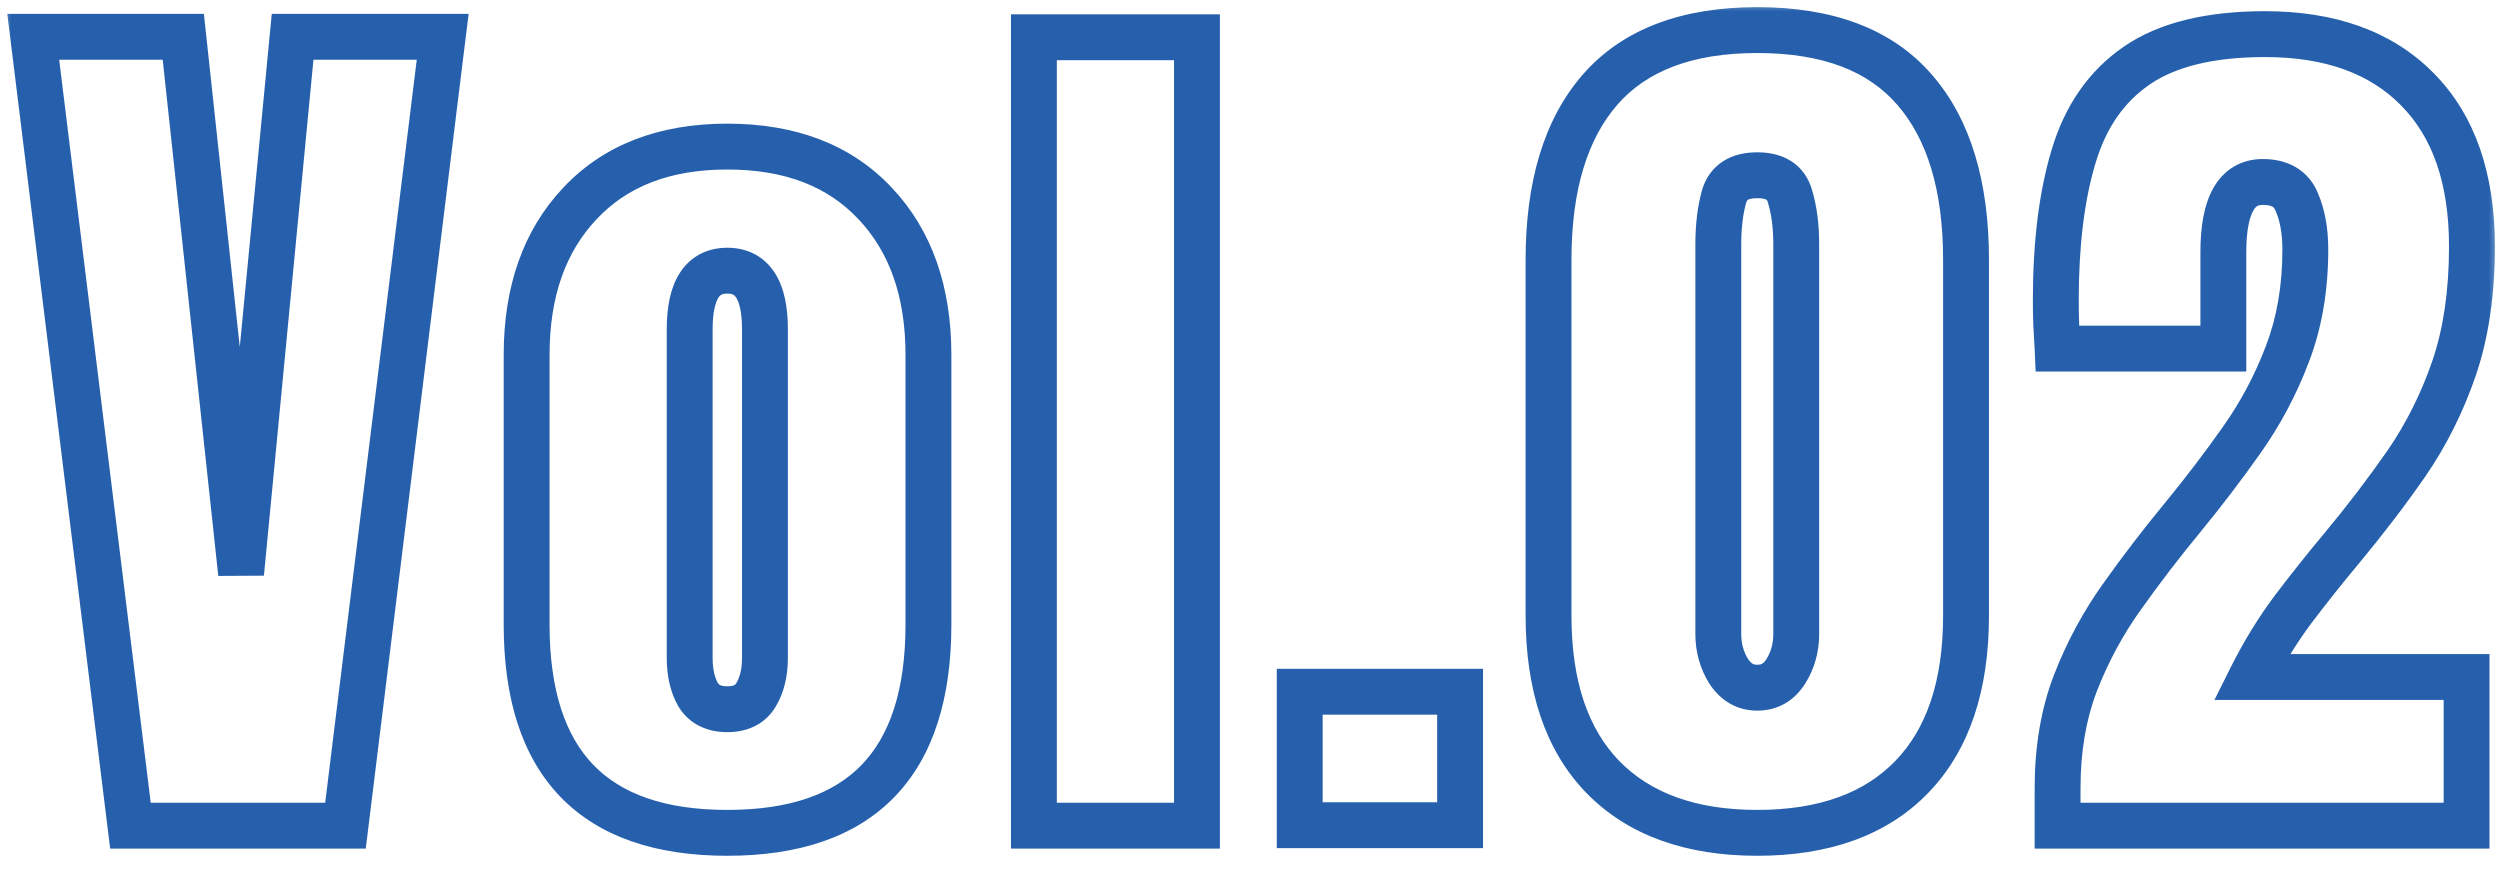
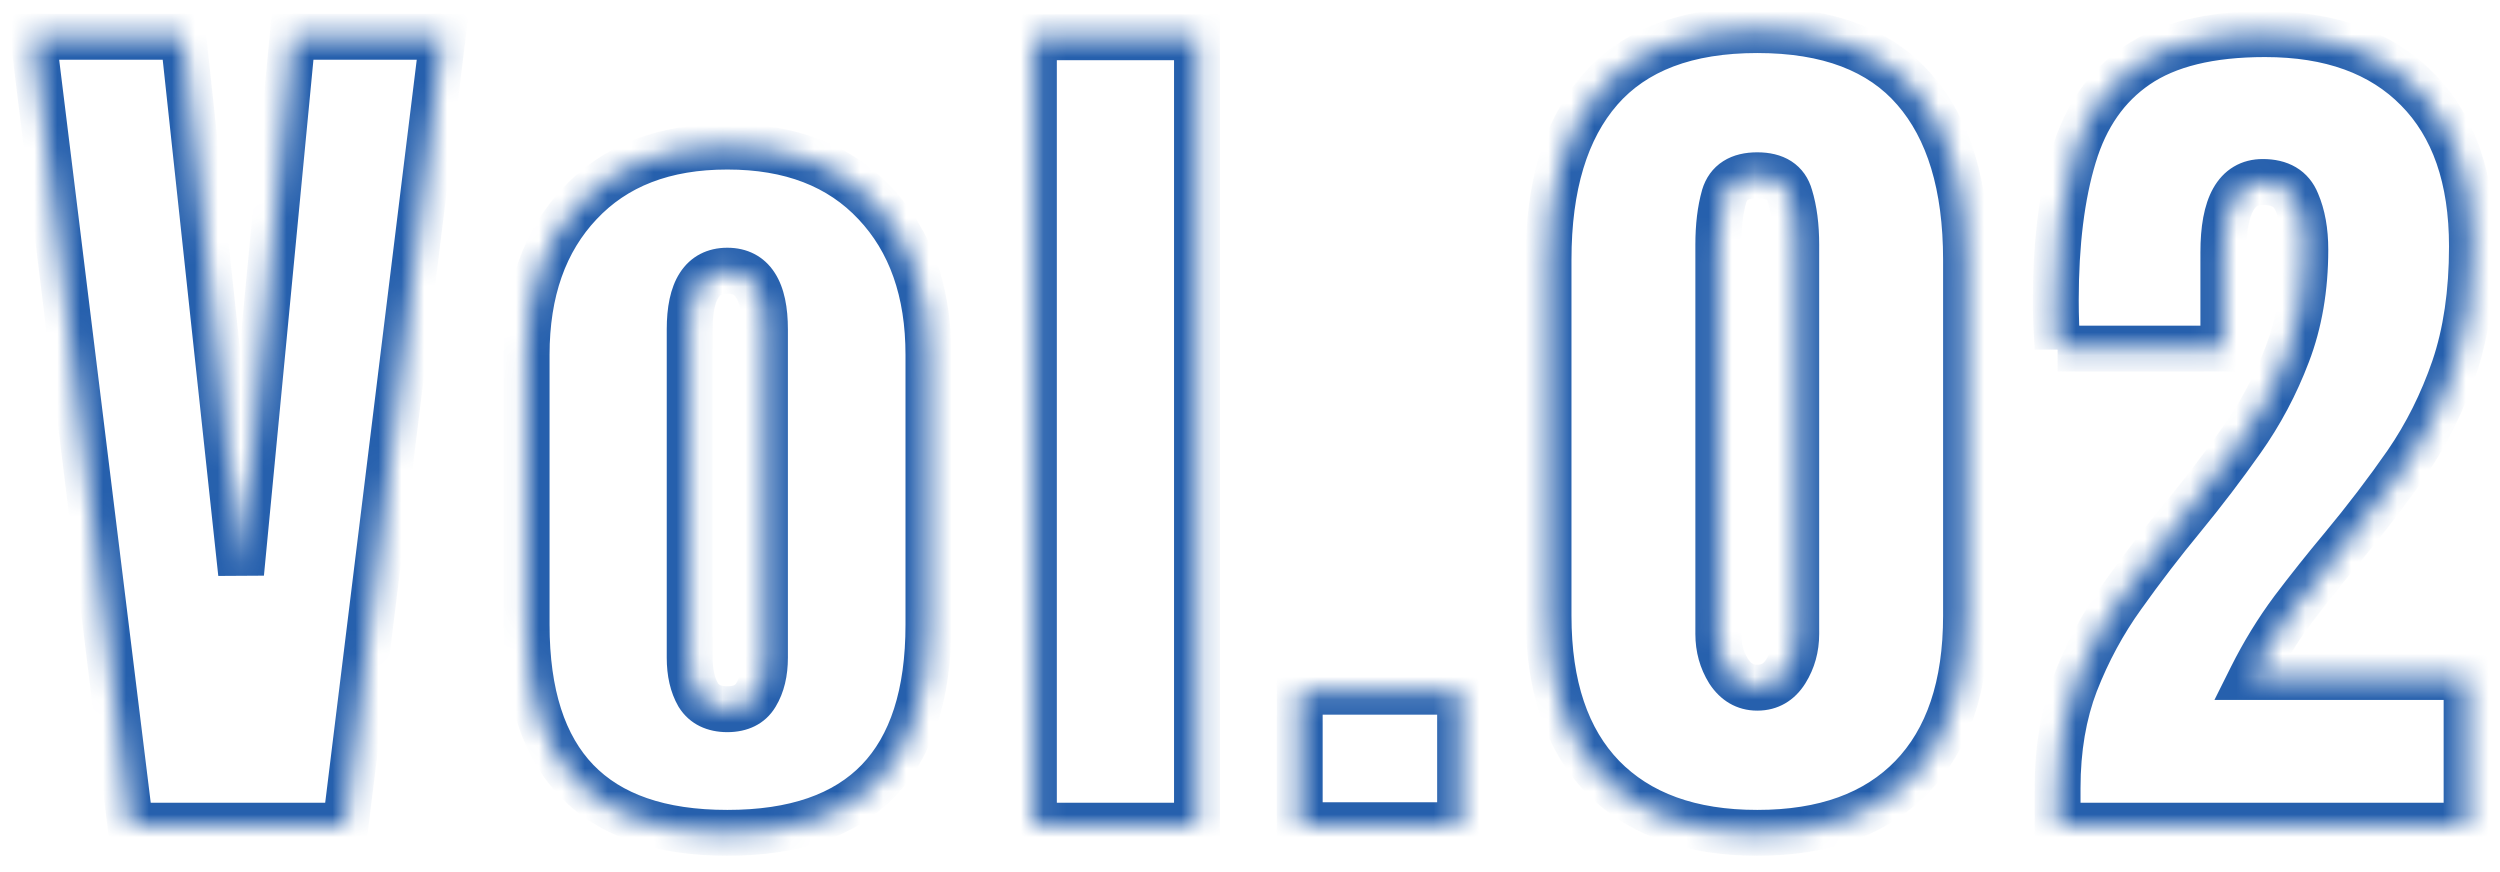
<svg xmlns="http://www.w3.org/2000/svg" width="109" height="38" viewBox="0 0 109 38" fill="none">
  <mask id="path-1-outside-1_5_39" maskUnits="userSpaceOnUse" x="0" y="0" width="109" height="38" fill="black">
-     <rect fill="white" width="109" height="38" />
    <path d="M5.688 36L1.449 1.605H7.992L10.512 25.004L12.758 1.605H19.301L15.062 36H5.688ZM31.711 36.312C25.878 36.312 22.961 33.285 22.961 27.23V15.473C22.961 12.712 23.736 10.512 25.285 8.871C26.835 7.217 28.977 6.391 31.711 6.391C34.458 6.391 36.607 7.217 38.156 8.871C39.706 10.512 40.48 12.712 40.48 15.473V27.23C40.48 33.285 37.557 36.312 31.711 36.312ZM31.711 30.922C32.297 30.922 32.714 30.713 32.961 30.297C33.221 29.867 33.352 29.327 33.352 28.676V14.359C33.352 12.654 32.805 11.801 31.711 11.801C30.617 11.801 30.07 12.654 30.07 14.359V28.676C30.07 29.327 30.194 29.867 30.441 30.297C30.702 30.713 31.125 30.922 31.711 30.922ZM45.078 36V1.625H52.188V36H45.078ZM56.668 35.98V30.16H63.66V35.98H56.668ZM76.617 36.312C73.713 36.312 71.467 35.499 69.879 33.871C68.303 32.243 67.516 29.9 67.516 26.84V11.332C67.516 8.103 68.264 5.629 69.762 3.91C71.272 2.178 73.557 1.312 76.617 1.312C79.69 1.312 81.975 2.178 83.473 3.91C84.97 5.629 85.719 8.103 85.719 11.332V26.84C85.719 29.9 84.931 32.243 83.356 33.871C81.78 35.499 79.534 36.312 76.617 36.312ZM76.617 29.984C77.151 29.984 77.568 29.744 77.867 29.262C78.167 28.78 78.316 28.24 78.316 27.641V10.668C78.316 9.861 78.225 9.158 78.043 8.559C77.874 7.947 77.398 7.641 76.617 7.641C75.836 7.641 75.354 7.947 75.172 8.559C75.003 9.158 74.918 9.861 74.918 10.668V27.641C74.918 28.24 75.068 28.78 75.367 29.262C75.68 29.744 76.096 29.984 76.617 29.984ZM89.711 36V34.359C89.711 32.654 89.971 31.124 90.492 29.77C91.026 28.402 91.71 27.139 92.543 25.98C93.376 24.809 94.255 23.663 95.18 22.543C96.078 21.449 96.931 20.329 97.738 19.184C98.559 18.025 99.223 16.775 99.731 15.434C100.251 14.079 100.512 12.562 100.512 10.883C100.512 10.075 100.388 9.385 100.141 8.812C99.906 8.227 99.412 7.934 98.656 7.934C97.51 7.934 96.938 8.956 96.938 11V15.199H89.711C89.698 14.9 89.678 14.561 89.652 14.184C89.639 13.806 89.633 13.441 89.633 13.09C89.633 10.616 89.893 8.52 90.414 6.801C90.935 5.069 91.853 3.754 93.168 2.855C94.496 1.944 96.358 1.488 98.754 1.488C101.605 1.488 103.819 2.289 105.395 3.891C106.983 5.492 107.777 7.777 107.777 10.746C107.777 12.764 107.517 14.535 106.996 16.059C106.475 17.569 105.785 18.949 104.926 20.199C104.066 21.436 103.122 22.673 102.094 23.91C101.365 24.783 100.655 25.674 99.965 26.586C99.288 27.497 98.689 28.474 98.168 29.516H107.543V36H89.711Z" />
  </mask>
-   <path d="M5.688 36L4.695 36.122L4.803 37H5.688V36ZM1.449 1.605V0.605H0.318L0.457 1.728L1.449 1.605ZM7.992 1.605L8.986 1.498L8.89 0.605H7.992V1.605ZM10.512 25.004L9.517 25.111L11.507 25.099L10.512 25.004ZM12.758 1.605V0.605H11.849L11.762 1.51L12.758 1.605ZM19.301 1.605L20.293 1.728L20.432 0.605H19.301V1.605ZM15.062 36V37H15.947L16.055 36.122L15.062 36ZM5.688 36L6.68 35.878L2.442 1.483L1.449 1.605L0.457 1.728L4.695 36.122L5.688 36ZM1.449 1.605V2.605H7.992V1.605V0.605H1.449V1.605ZM7.992 1.605L6.998 1.713L9.517 25.111L10.512 25.004L11.506 24.897L8.986 1.498L7.992 1.605ZM10.512 25.004L11.507 25.099L13.753 1.701L12.758 1.605L11.762 1.51L9.516 24.908L10.512 25.004ZM12.758 1.605V2.605H19.301V1.605V0.605H12.758V1.605ZM19.301 1.605L18.308 1.483L14.07 35.878L15.062 36L16.055 36.122L20.293 1.728L19.301 1.605ZM15.062 36V35H5.688V36V37H15.062V36ZM25.285 8.871L26.012 9.558L26.015 9.555L25.285 8.871ZM38.156 8.871L37.426 9.555L37.429 9.558L38.156 8.871ZM32.961 30.297L32.106 29.779L32.101 29.786L32.961 30.297ZM30.441 30.297L29.575 30.796L29.584 30.811L29.593 30.827L30.441 30.297ZM31.711 36.312V35.312C28.958 35.312 27.075 34.6 25.869 33.348C24.656 32.089 23.961 30.113 23.961 27.23H22.961H21.961C21.961 30.403 22.724 32.967 24.428 34.736C26.139 36.511 28.631 37.312 31.711 37.312V36.312ZM22.961 27.23H23.961V15.473H22.961H21.961V27.23H22.961ZM22.961 15.473H23.961C23.961 12.908 24.675 10.973 26.012 9.558L25.285 8.871L24.558 8.184C22.796 10.05 21.961 12.517 21.961 15.473H22.961ZM25.285 8.871L26.015 9.555C27.337 8.144 29.191 7.391 31.711 7.391V6.391V5.391C28.762 5.391 26.332 6.291 24.555 8.187L25.285 8.871ZM31.711 6.391V7.391C34.245 7.391 36.105 8.145 37.426 9.555L38.156 8.871L38.886 8.187C37.108 6.29 34.672 5.391 31.711 5.391V6.391ZM38.156 8.871L37.429 9.558C38.766 10.973 39.48 12.908 39.48 15.473H40.48H41.48C41.48 12.517 40.645 10.05 38.883 8.184L38.156 8.871ZM40.48 15.473H39.48V27.23H40.48H41.48V15.473H40.48ZM40.48 27.23H39.48C39.48 30.112 38.784 32.088 37.569 33.347C36.359 34.6 34.471 35.312 31.711 35.312V36.312V37.312C34.797 37.312 37.294 36.511 39.008 34.737C40.715 32.968 41.48 30.403 41.48 27.23H40.48ZM31.711 30.922V31.922C32.563 31.922 33.353 31.595 33.821 30.807L32.961 30.297L32.101 29.786C32.074 29.832 32.03 29.922 31.711 29.922V30.922ZM32.961 30.297L33.816 30.815C34.195 30.189 34.352 29.457 34.352 28.676H33.352H32.352C32.352 29.197 32.247 29.545 32.106 29.779L32.961 30.297ZM33.352 28.676H34.352V14.359H33.352H32.352V28.676H33.352ZM33.352 14.359H34.352C34.352 13.432 34.209 12.564 33.783 11.901C33.309 11.161 32.566 10.801 31.711 10.801V11.801V12.801C31.95 12.801 32.027 12.867 32.1 12.98C32.221 13.17 32.352 13.581 32.352 14.359H33.352ZM31.711 11.801V10.801C30.856 10.801 30.113 11.161 29.639 11.901C29.213 12.564 29.07 13.432 29.07 14.359H30.07H31.07C31.07 13.581 31.201 13.17 31.322 12.98C31.395 12.867 31.472 12.801 31.711 12.801V11.801ZM30.07 14.359H29.07V28.676H30.07H31.07V14.359H30.07ZM30.07 28.676H29.07C29.07 29.449 29.217 30.174 29.575 30.796L30.441 30.297L31.308 29.798C31.171 29.56 31.07 29.205 31.07 28.676H30.07ZM30.441 30.297L29.593 30.827C30.074 31.596 30.858 31.922 31.711 31.922V30.922V29.922C31.392 29.922 31.329 29.831 31.289 29.767L30.441 30.297ZM45.078 36H44.078V37H45.078V36ZM45.078 1.625V0.625H44.078V1.625H45.078ZM52.188 1.625H53.188V0.625H52.188V1.625ZM52.188 36V37H53.188V36H52.188ZM45.078 36H46.078V1.625H45.078H44.078V36H45.078ZM45.078 1.625V2.625H52.188V1.625V0.625H45.078V1.625ZM52.188 1.625H51.188V36H52.188H53.188V1.625H52.188ZM52.188 36V35H45.078V36V37H52.188V36ZM56.668 35.98H55.668V36.98H56.668V35.98ZM56.668 30.16V29.16H55.668V30.16H56.668ZM63.66 30.16H64.66V29.16H63.66V30.16ZM63.66 35.98V36.98H64.66V35.98H63.66ZM56.668 35.98H57.668V30.16H56.668H55.668V35.98H56.668ZM56.668 30.16V31.16H63.66V30.16V29.16H56.668V30.16ZM63.66 30.16H62.66V35.98H63.66H64.66V30.16H63.66ZM63.66 35.98V34.98H56.668V35.98V36.98H63.66V35.98ZM69.879 33.871L69.16 34.567L69.163 34.57L69.879 33.871ZM69.762 3.91L69.008 3.253L69.008 3.253L69.762 3.91ZM83.473 3.91L82.716 4.564L82.719 4.567L83.473 3.91ZM78.043 8.559L77.079 8.825L77.083 8.838L77.086 8.85L78.043 8.559ZM75.172 8.559L74.213 8.273L74.21 8.287L75.172 8.559ZM75.367 29.262L74.518 29.79L74.523 29.798L74.528 29.806L75.367 29.262ZM76.617 36.312V35.312C73.904 35.312 71.946 34.558 70.594 33.173L69.879 33.871L69.163 34.57C70.989 36.44 73.523 37.312 76.617 37.312V36.312ZM69.879 33.871L70.597 33.176C69.258 31.792 68.516 29.733 68.516 26.84H67.516H66.516C66.516 30.066 67.349 32.695 69.16 34.567L69.879 33.871ZM67.516 26.84H68.516V11.332H67.516H66.516V26.84H67.516ZM67.516 11.332H68.516C68.516 8.245 69.232 6.041 70.516 4.567L69.762 3.91L69.008 3.253C67.297 5.217 66.516 7.961 66.516 11.332H67.516ZM69.762 3.91L70.515 4.567C71.778 3.12 73.745 2.312 76.617 2.312V1.312V0.312C73.37 0.312 70.766 1.237 69.008 3.253L69.762 3.91ZM76.617 1.312V2.312C79.505 2.312 81.468 3.121 82.716 4.564L83.473 3.91L84.229 3.256C82.483 1.236 79.876 0.312 76.617 0.312V1.312ZM83.473 3.91L82.719 4.567C84.002 6.041 84.719 8.245 84.719 11.332H85.719H86.719C86.719 7.961 85.938 5.217 84.227 3.253L83.473 3.91ZM85.719 11.332H84.719V26.84H85.719H86.719V11.332H85.719ZM85.719 26.84H84.719C84.719 29.733 83.976 31.792 82.637 33.176L83.356 33.871L84.074 34.567C85.886 32.695 86.719 30.066 86.719 26.84H85.719ZM83.356 33.871L82.637 33.176C81.3 34.557 79.345 35.312 76.617 35.312V36.312V37.312C79.723 37.312 82.26 36.441 84.074 34.567L83.356 33.871ZM76.617 29.984V30.984C77.522 30.984 78.248 30.543 78.716 29.79L77.867 29.262L77.018 28.734C76.887 28.944 76.78 28.984 76.617 28.984V29.984ZM77.867 29.262L78.716 29.79C79.12 29.14 79.316 28.415 79.316 27.641H78.316H77.316C77.316 28.064 77.213 28.419 77.018 28.734L77.867 29.262ZM78.316 27.641H79.316V10.668H78.316H77.316V27.641H78.316ZM78.316 10.668H79.316C79.316 9.789 79.218 8.983 79 8.267L78.043 8.559L77.086 8.85C77.233 9.332 77.316 9.932 77.316 10.668H78.316ZM78.043 8.559L79.007 8.292C78.865 7.781 78.571 7.332 78.101 7.029C77.651 6.74 77.129 6.641 76.617 6.641V7.641V8.641C76.887 8.641 76.993 8.694 77.018 8.711C77.029 8.718 77.034 8.724 77.04 8.732C77.047 8.741 77.063 8.768 77.079 8.825L78.043 8.559ZM76.617 7.641V6.641C76.104 6.641 75.584 6.74 75.134 7.026C74.665 7.324 74.365 7.766 74.213 8.273L75.172 8.559L76.13 8.844C76.148 8.785 76.166 8.756 76.175 8.743C76.183 8.732 76.192 8.723 76.206 8.714C76.238 8.694 76.349 8.641 76.617 8.641V7.641ZM75.172 8.559L74.21 8.287C74.009 8.996 73.918 9.794 73.918 10.668H74.918H75.918C75.918 9.927 75.996 9.319 76.134 8.831L75.172 8.559ZM74.918 10.668H73.918V27.641H74.918H75.918V10.668H74.918ZM74.918 27.641H73.918C73.918 28.415 74.114 29.14 74.518 29.79L75.367 29.262L76.216 28.734C76.021 28.419 75.918 28.064 75.918 27.641H74.918ZM75.367 29.262L74.528 29.806C75.003 30.537 75.718 30.984 76.617 30.984V29.984V28.984C76.474 28.984 76.357 28.95 76.206 28.718L75.367 29.262ZM89.711 36H88.711V37H89.711V36ZM90.492 29.77L89.561 29.406L89.559 29.411L90.492 29.77ZM92.543 25.98L93.355 26.564L93.358 26.56L92.543 25.98ZM95.18 22.543L95.951 23.18L95.952 23.178L95.18 22.543ZM97.738 19.184L96.922 18.606L96.921 18.608L97.738 19.184ZM99.731 15.434L98.797 15.075L98.795 15.079L99.731 15.434ZM100.141 8.812L99.212 9.184L99.217 9.196L99.223 9.209L100.141 8.812ZM96.938 15.199V16.199H97.938V15.199H96.938ZM89.711 15.199L88.712 15.243L88.754 16.199H89.711V15.199ZM89.652 14.184L88.653 14.218L88.653 14.235L88.655 14.252L89.652 14.184ZM90.414 6.801L91.371 7.091L91.372 7.089L90.414 6.801ZM93.168 2.855L93.732 3.681L93.734 3.68L93.168 2.855ZM105.395 3.891L104.682 4.592L104.685 4.595L105.395 3.891ZM106.996 16.059L107.941 16.385L107.942 16.382L106.996 16.059ZM104.926 20.199L105.747 20.77L105.75 20.766L104.926 20.199ZM102.094 23.91L102.861 24.552L102.863 24.549L102.094 23.91ZM99.965 26.586L99.168 25.982L99.162 25.99L99.965 26.586ZM98.168 29.516L97.273 29.068L96.55 30.516H98.168V29.516ZM107.543 29.516H108.543V28.516H107.543V29.516ZM107.543 36V37H108.543V36H107.543ZM89.711 36H90.711V34.359H89.711H88.711V36H89.711ZM89.711 34.359H90.711C90.711 32.755 90.956 31.35 91.425 30.128L90.492 29.77L89.559 29.411C88.987 30.898 88.711 32.552 88.711 34.359H89.711ZM90.492 29.77L91.424 30.133C91.928 28.842 92.572 27.653 93.355 26.564L92.543 25.98L91.731 25.397C90.847 26.625 90.124 27.963 89.561 29.406L90.492 29.77ZM92.543 25.98L93.358 26.56C94.177 25.408 95.041 24.281 95.951 23.18L95.18 22.543L94.409 21.906C93.469 23.044 92.575 24.209 91.728 25.401L92.543 25.98ZM95.18 22.543L95.952 23.178C96.866 22.065 97.734 20.926 98.556 19.759L97.738 19.184L96.921 18.608C96.128 19.733 95.29 20.833 94.407 21.908L95.18 22.543ZM97.738 19.184L98.555 19.761C99.424 18.533 100.128 17.207 100.666 15.788L99.731 15.434L98.795 15.079C98.317 16.342 97.693 17.517 96.922 18.606L97.738 19.184ZM99.731 15.434L100.664 15.793C101.235 14.307 101.512 12.666 101.512 10.883H100.512H99.512C99.512 12.459 99.267 13.852 98.797 15.075L99.731 15.434ZM100.512 10.883H101.512C101.512 9.977 101.374 9.145 101.059 8.416L100.141 8.812L99.223 9.209C99.403 9.626 99.512 10.174 99.512 10.883H100.512ZM100.141 8.812L101.069 8.441C100.878 7.965 100.559 7.563 100.103 7.293C99.66 7.031 99.158 6.934 98.656 6.934V7.934V8.934C98.909 8.934 99.032 8.983 99.084 9.014C99.123 9.037 99.168 9.075 99.212 9.184L100.141 8.812ZM98.656 7.934V6.934C98.217 6.934 97.784 7.033 97.393 7.266C97.003 7.498 96.709 7.829 96.495 8.211C96.084 8.945 95.938 9.917 95.938 11H96.938H97.938C97.938 10.039 98.078 9.477 98.24 9.189C98.312 9.06 98.376 9.008 98.415 8.985C98.454 8.962 98.523 8.934 98.656 8.934V7.934ZM96.938 11H95.938V15.199H96.938H97.938V11H96.938ZM96.938 15.199V14.199H89.711V15.199V16.199H96.938V15.199ZM89.711 15.199L90.71 15.156C90.697 14.846 90.677 14.499 90.65 14.115L89.652 14.184L88.655 14.252C88.68 14.624 88.699 14.954 88.712 15.243L89.711 15.199ZM89.652 14.184L90.652 14.149C90.639 13.782 90.633 13.429 90.633 13.09H89.633H88.633C88.633 13.454 88.639 13.83 88.653 14.218L89.652 14.184ZM89.633 13.09H90.633C90.633 10.68 90.887 8.688 91.371 7.091L90.414 6.801L89.457 6.511C88.899 8.351 88.633 10.552 88.633 13.09H89.633ZM90.414 6.801L91.372 7.089C91.836 5.545 92.631 4.433 93.732 3.681L93.168 2.855L92.604 2.03C91.075 3.074 90.034 4.593 89.456 6.513L90.414 6.801ZM93.168 2.855L93.734 3.68C94.832 2.926 96.467 2.488 98.754 2.488V1.488V0.488C96.249 0.488 94.16 0.962 92.602 2.031L93.168 2.855ZM98.754 1.488V2.488C101.413 2.488 103.341 3.23 104.682 4.592L105.395 3.891L106.107 3.189C104.297 1.349 101.797 0.488 98.754 0.488V1.488ZM105.395 3.891L104.685 4.595C106.034 5.956 106.777 7.955 106.777 10.746H107.777H108.777C108.777 7.6 107.932 5.029 106.105 3.186L105.395 3.891ZM107.777 10.746H106.777C106.777 12.681 106.527 14.338 106.05 15.735L106.996 16.059L107.942 16.382C108.506 14.732 108.777 12.848 108.777 10.746H107.777ZM106.996 16.059L106.051 15.733C105.558 17.162 104.907 18.461 104.102 19.633L104.926 20.199L105.75 20.766C106.663 19.438 107.393 17.976 107.941 16.385L106.996 16.059ZM104.926 20.199L104.105 19.629C103.263 20.84 102.336 22.055 101.325 23.271L102.094 23.91L102.863 24.549C103.908 23.292 104.87 22.032 105.747 20.77L104.926 20.199ZM102.094 23.91L101.326 23.269C100.587 24.154 99.867 25.058 99.168 25.982L99.965 26.586L100.762 27.19C101.443 26.291 102.142 25.412 102.861 24.552L102.094 23.91ZM99.965 26.586L99.162 25.99C98.449 26.949 97.82 27.976 97.273 29.068L98.168 29.516L99.062 29.963C99.558 28.972 100.126 28.046 100.768 27.182L99.965 26.586ZM98.168 29.516V30.516H107.543V29.516V28.516H98.168V29.516ZM107.543 29.516H106.543V36H107.543H108.543V29.516H107.543ZM107.543 36V35H89.711V36V37H107.543V36Z" fill="#2660AD" mask="url(#path-1-outside-1_5_39)" />
+   <path d="M5.688 36L4.695 36.122L4.803 37H5.688V36ZM1.449 1.605V0.605H0.318L0.457 1.728L1.449 1.605ZM7.992 1.605L8.986 1.498L8.89 0.605H7.992V1.605ZM10.512 25.004L9.517 25.111L11.507 25.099L10.512 25.004ZM12.758 1.605V0.605H11.849L11.762 1.51L12.758 1.605ZM19.301 1.605L20.293 1.728L20.432 0.605H19.301V1.605ZM15.062 36V37H15.947L16.055 36.122L15.062 36ZM5.688 36L6.68 35.878L2.442 1.483L1.449 1.605L0.457 1.728L4.695 36.122L5.688 36ZM1.449 1.605V2.605H7.992V1.605V0.605H1.449V1.605ZM7.992 1.605L6.998 1.713L9.517 25.111L10.512 25.004L11.506 24.897L8.986 1.498L7.992 1.605ZM10.512 25.004L11.507 25.099L13.753 1.701L12.758 1.605L11.762 1.51L9.516 24.908L10.512 25.004ZM12.758 1.605V2.605H19.301V1.605V0.605H12.758V1.605ZM19.301 1.605L18.308 1.483L14.07 35.878L15.062 36L16.055 36.122L20.293 1.728L19.301 1.605ZM15.062 36V35H5.688V36V37H15.062V36ZM25.285 8.871L26.012 9.558L26.015 9.555L25.285 8.871ZM38.156 8.871L37.426 9.555L37.429 9.558L38.156 8.871ZM32.961 30.297L32.106 29.779L32.101 29.786L32.961 30.297ZM30.441 30.297L29.575 30.796L29.584 30.811L29.593 30.827L30.441 30.297ZM31.711 36.312V35.312C28.958 35.312 27.075 34.6 25.869 33.348C24.656 32.089 23.961 30.113 23.961 27.23H22.961H21.961C21.961 30.403 22.724 32.967 24.428 34.736C26.139 36.511 28.631 37.312 31.711 37.312V36.312ZM22.961 27.23H23.961V15.473H22.961H21.961V27.23H22.961ZM22.961 15.473H23.961C23.961 12.908 24.675 10.973 26.012 9.558L25.285 8.871L24.558 8.184C22.796 10.05 21.961 12.517 21.961 15.473H22.961ZM25.285 8.871L26.015 9.555C27.337 8.144 29.191 7.391 31.711 7.391V6.391V5.391C28.762 5.391 26.332 6.291 24.555 8.187L25.285 8.871ZM31.711 6.391V7.391C34.245 7.391 36.105 8.145 37.426 9.555L38.156 8.871L38.886 8.187C37.108 6.29 34.672 5.391 31.711 5.391V6.391ZM38.156 8.871L37.429 9.558C38.766 10.973 39.48 12.908 39.48 15.473H40.48H41.48C41.48 12.517 40.645 10.05 38.883 8.184L38.156 8.871ZM40.48 15.473H39.48V27.23H40.48H41.48V15.473H40.48ZM40.48 27.23H39.48C39.48 30.112 38.784 32.088 37.569 33.347C36.359 34.6 34.471 35.312 31.711 35.312V36.312V37.312C34.797 37.312 37.294 36.511 39.008 34.737C40.715 32.968 41.48 30.403 41.48 27.23H40.48ZM31.711 30.922V31.922C32.563 31.922 33.353 31.595 33.821 30.807L32.961 30.297L32.101 29.786C32.074 29.832 32.03 29.922 31.711 29.922V30.922ZM32.961 30.297L33.816 30.815C34.195 30.189 34.352 29.457 34.352 28.676H33.352H32.352C32.352 29.197 32.247 29.545 32.106 29.779L32.961 30.297ZM33.352 28.676H34.352V14.359H33.352H32.352V28.676H33.352ZM33.352 14.359H34.352C34.352 13.432 34.209 12.564 33.783 11.901C33.309 11.161 32.566 10.801 31.711 10.801V11.801V12.801C31.95 12.801 32.027 12.867 32.1 12.98C32.221 13.17 32.352 13.581 32.352 14.359H33.352ZM31.711 11.801V10.801C30.856 10.801 30.113 11.161 29.639 11.901C29.213 12.564 29.07 13.432 29.07 14.359H30.07H31.07C31.07 13.581 31.201 13.17 31.322 12.98C31.395 12.867 31.472 12.801 31.711 12.801V11.801ZM30.07 14.359H29.07V28.676H30.07H31.07V14.359H30.07ZM30.07 28.676H29.07C29.07 29.449 29.217 30.174 29.575 30.796L30.441 30.297L31.308 29.798C31.171 29.56 31.07 29.205 31.07 28.676H30.07ZM30.441 30.297L29.593 30.827C30.074 31.596 30.858 31.922 31.711 31.922V30.922V29.922C31.392 29.922 31.329 29.831 31.289 29.767L30.441 30.297ZM45.078 36H44.078V37H45.078V36ZM45.078 1.625V0.625H44.078V1.625H45.078ZM52.188 1.625H53.188V0.625H52.188V1.625ZM52.188 36V37H53.188V36H52.188ZM45.078 36H46.078V1.625H45.078H44.078V36H45.078ZM45.078 1.625V2.625H52.188V1.625V0.625H45.078V1.625ZM52.188 1.625H51.188V36H52.188H53.188V1.625H52.188ZM52.188 36V35H45.078V36V37H52.188V36ZM56.668 35.98H55.668V36.98H56.668V35.98ZM56.668 30.16V29.16H55.668V30.16H56.668ZM63.66 30.16H64.66V29.16H63.66V30.16ZM63.66 35.98V36.98H64.66V35.98H63.66ZM56.668 35.98H57.668V30.16H56.668H55.668V35.98H56.668ZM56.668 30.16V31.16H63.66V30.16V29.16H56.668V30.16ZM63.66 30.16H62.66V35.98H63.66H64.66V30.16H63.66ZM63.66 35.98V34.98H56.668V35.98V36.98H63.66V35.98ZM69.879 33.871L69.16 34.567L69.163 34.57L69.879 33.871ZM69.762 3.91L69.008 3.253L69.008 3.253L69.762 3.91ZM83.473 3.91L82.716 4.564L82.719 4.567L83.473 3.91ZM78.043 8.559L77.079 8.825L77.083 8.838L77.086 8.85L78.043 8.559ZM75.172 8.559L74.213 8.273L74.21 8.287L75.172 8.559ZM75.367 29.262L74.518 29.79L74.523 29.798L74.528 29.806L75.367 29.262ZM76.617 36.312V35.312C73.904 35.312 71.946 34.558 70.594 33.173L69.879 33.871L69.163 34.57C70.989 36.44 73.523 37.312 76.617 37.312V36.312ZM69.879 33.871L70.597 33.176C69.258 31.792 68.516 29.733 68.516 26.84H67.516H66.516C66.516 30.066 67.349 32.695 69.16 34.567L69.879 33.871ZM67.516 26.84H68.516V11.332H67.516H66.516V26.84H67.516ZM67.516 11.332H68.516C68.516 8.245 69.232 6.041 70.516 4.567L69.762 3.91L69.008 3.253C67.297 5.217 66.516 7.961 66.516 11.332H67.516ZM69.762 3.91L70.515 4.567C71.778 3.12 73.745 2.312 76.617 2.312V1.312V0.312C73.37 0.312 70.766 1.237 69.008 3.253L69.762 3.91ZM76.617 1.312V2.312C79.505 2.312 81.468 3.121 82.716 4.564L83.473 3.91L84.229 3.256C82.483 1.236 79.876 0.312 76.617 0.312V1.312ZM83.473 3.91L82.719 4.567C84.002 6.041 84.719 8.245 84.719 11.332H85.719H86.719C86.719 7.961 85.938 5.217 84.227 3.253L83.473 3.91ZM85.719 11.332H84.719V26.84H85.719H86.719V11.332H85.719ZM85.719 26.84H84.719C84.719 29.733 83.976 31.792 82.637 33.176L83.356 33.871L84.074 34.567C85.886 32.695 86.719 30.066 86.719 26.84H85.719ZM83.356 33.871L82.637 33.176C81.3 34.557 79.345 35.312 76.617 35.312V36.312V37.312C79.723 37.312 82.26 36.441 84.074 34.567L83.356 33.871ZM76.617 29.984V30.984C77.522 30.984 78.248 30.543 78.716 29.79L77.867 29.262L77.018 28.734C76.887 28.944 76.78 28.984 76.617 28.984V29.984ZM77.867 29.262L78.716 29.79C79.12 29.14 79.316 28.415 79.316 27.641H78.316H77.316C77.316 28.064 77.213 28.419 77.018 28.734L77.867 29.262ZM78.316 27.641H79.316V10.668H78.316H77.316V27.641H78.316ZM78.316 10.668H79.316C79.316 9.789 79.218 8.983 79 8.267L78.043 8.559L77.086 8.85C77.233 9.332 77.316 9.932 77.316 10.668H78.316ZM78.043 8.559L79.007 8.292C78.865 7.781 78.571 7.332 78.101 7.029C77.651 6.74 77.129 6.641 76.617 6.641V7.641V8.641C76.887 8.641 76.993 8.694 77.018 8.711C77.029 8.718 77.034 8.724 77.04 8.732C77.047 8.741 77.063 8.768 77.079 8.825L78.043 8.559ZM76.617 7.641V6.641C76.104 6.641 75.584 6.74 75.134 7.026C74.665 7.324 74.365 7.766 74.213 8.273L75.172 8.559L76.13 8.844C76.148 8.785 76.166 8.756 76.175 8.743C76.183 8.732 76.192 8.723 76.206 8.714C76.238 8.694 76.349 8.641 76.617 8.641V7.641ZM75.172 8.559L74.21 8.287C74.009 8.996 73.918 9.794 73.918 10.668H74.918H75.918C75.918 9.927 75.996 9.319 76.134 8.831L75.172 8.559ZM74.918 10.668H73.918V27.641H74.918H75.918V10.668H74.918ZM74.918 27.641H73.918C73.918 28.415 74.114 29.14 74.518 29.79L75.367 29.262L76.216 28.734C76.021 28.419 75.918 28.064 75.918 27.641H74.918ZM75.367 29.262L74.528 29.806C75.003 30.537 75.718 30.984 76.617 30.984V29.984V28.984C76.474 28.984 76.357 28.95 76.206 28.718L75.367 29.262ZM89.711 36H88.711V37H89.711V36ZM90.492 29.77L89.561 29.406L89.559 29.411L90.492 29.77ZM92.543 25.98L93.355 26.564L93.358 26.56L92.543 25.98ZM95.18 22.543L95.951 23.18L95.952 23.178L95.18 22.543ZM97.738 19.184L96.922 18.606L96.921 18.608L97.738 19.184ZM99.731 15.434L98.797 15.075L98.795 15.079L99.731 15.434ZM100.141 8.812L99.212 9.184L99.217 9.196L99.223 9.209L100.141 8.812ZM96.938 15.199V16.199H97.938V15.199H96.938ZM89.711 15.199L88.712 15.243H89.711V15.199ZM89.652 14.184L88.653 14.218L88.653 14.235L88.655 14.252L89.652 14.184ZM90.414 6.801L91.371 7.091L91.372 7.089L90.414 6.801ZM93.168 2.855L93.732 3.681L93.734 3.68L93.168 2.855ZM105.395 3.891L104.682 4.592L104.685 4.595L105.395 3.891ZM106.996 16.059L107.941 16.385L107.942 16.382L106.996 16.059ZM104.926 20.199L105.747 20.77L105.75 20.766L104.926 20.199ZM102.094 23.91L102.861 24.552L102.863 24.549L102.094 23.91ZM99.965 26.586L99.168 25.982L99.162 25.99L99.965 26.586ZM98.168 29.516L97.273 29.068L96.55 30.516H98.168V29.516ZM107.543 29.516H108.543V28.516H107.543V29.516ZM107.543 36V37H108.543V36H107.543ZM89.711 36H90.711V34.359H89.711H88.711V36H89.711ZM89.711 34.359H90.711C90.711 32.755 90.956 31.35 91.425 30.128L90.492 29.77L89.559 29.411C88.987 30.898 88.711 32.552 88.711 34.359H89.711ZM90.492 29.77L91.424 30.133C91.928 28.842 92.572 27.653 93.355 26.564L92.543 25.98L91.731 25.397C90.847 26.625 90.124 27.963 89.561 29.406L90.492 29.77ZM92.543 25.98L93.358 26.56C94.177 25.408 95.041 24.281 95.951 23.18L95.18 22.543L94.409 21.906C93.469 23.044 92.575 24.209 91.728 25.401L92.543 25.98ZM95.18 22.543L95.952 23.178C96.866 22.065 97.734 20.926 98.556 19.759L97.738 19.184L96.921 18.608C96.128 19.733 95.29 20.833 94.407 21.908L95.18 22.543ZM97.738 19.184L98.555 19.761C99.424 18.533 100.128 17.207 100.666 15.788L99.731 15.434L98.795 15.079C98.317 16.342 97.693 17.517 96.922 18.606L97.738 19.184ZM99.731 15.434L100.664 15.793C101.235 14.307 101.512 12.666 101.512 10.883H100.512H99.512C99.512 12.459 99.267 13.852 98.797 15.075L99.731 15.434ZM100.512 10.883H101.512C101.512 9.977 101.374 9.145 101.059 8.416L100.141 8.812L99.223 9.209C99.403 9.626 99.512 10.174 99.512 10.883H100.512ZM100.141 8.812L101.069 8.441C100.878 7.965 100.559 7.563 100.103 7.293C99.66 7.031 99.158 6.934 98.656 6.934V7.934V8.934C98.909 8.934 99.032 8.983 99.084 9.014C99.123 9.037 99.168 9.075 99.212 9.184L100.141 8.812ZM98.656 7.934V6.934C98.217 6.934 97.784 7.033 97.393 7.266C97.003 7.498 96.709 7.829 96.495 8.211C96.084 8.945 95.938 9.917 95.938 11H96.938H97.938C97.938 10.039 98.078 9.477 98.24 9.189C98.312 9.06 98.376 9.008 98.415 8.985C98.454 8.962 98.523 8.934 98.656 8.934V7.934ZM96.938 11H95.938V15.199H96.938H97.938V11H96.938ZM96.938 15.199V14.199H89.711V15.199V16.199H96.938V15.199ZM89.711 15.199L90.71 15.156C90.697 14.846 90.677 14.499 90.65 14.115L89.652 14.184L88.655 14.252C88.68 14.624 88.699 14.954 88.712 15.243L89.711 15.199ZM89.652 14.184L90.652 14.149C90.639 13.782 90.633 13.429 90.633 13.09H89.633H88.633C88.633 13.454 88.639 13.83 88.653 14.218L89.652 14.184ZM89.633 13.09H90.633C90.633 10.68 90.887 8.688 91.371 7.091L90.414 6.801L89.457 6.511C88.899 8.351 88.633 10.552 88.633 13.09H89.633ZM90.414 6.801L91.372 7.089C91.836 5.545 92.631 4.433 93.732 3.681L93.168 2.855L92.604 2.03C91.075 3.074 90.034 4.593 89.456 6.513L90.414 6.801ZM93.168 2.855L93.734 3.68C94.832 2.926 96.467 2.488 98.754 2.488V1.488V0.488C96.249 0.488 94.16 0.962 92.602 2.031L93.168 2.855ZM98.754 1.488V2.488C101.413 2.488 103.341 3.23 104.682 4.592L105.395 3.891L106.107 3.189C104.297 1.349 101.797 0.488 98.754 0.488V1.488ZM105.395 3.891L104.685 4.595C106.034 5.956 106.777 7.955 106.777 10.746H107.777H108.777C108.777 7.6 107.932 5.029 106.105 3.186L105.395 3.891ZM107.777 10.746H106.777C106.777 12.681 106.527 14.338 106.05 15.735L106.996 16.059L107.942 16.382C108.506 14.732 108.777 12.848 108.777 10.746H107.777ZM106.996 16.059L106.051 15.733C105.558 17.162 104.907 18.461 104.102 19.633L104.926 20.199L105.75 20.766C106.663 19.438 107.393 17.976 107.941 16.385L106.996 16.059ZM104.926 20.199L104.105 19.629C103.263 20.84 102.336 22.055 101.325 23.271L102.094 23.91L102.863 24.549C103.908 23.292 104.87 22.032 105.747 20.77L104.926 20.199ZM102.094 23.91L101.326 23.269C100.587 24.154 99.867 25.058 99.168 25.982L99.965 26.586L100.762 27.19C101.443 26.291 102.142 25.412 102.861 24.552L102.094 23.91ZM99.965 26.586L99.162 25.99C98.449 26.949 97.82 27.976 97.273 29.068L98.168 29.516L99.062 29.963C99.558 28.972 100.126 28.046 100.768 27.182L99.965 26.586ZM98.168 29.516V30.516H107.543V29.516V28.516H98.168V29.516ZM107.543 29.516H106.543V36H107.543H108.543V29.516H107.543ZM107.543 36V35H89.711V36V37H107.543V36Z" fill="#2660AD" mask="url(#path-1-outside-1_5_39)" />
</svg>